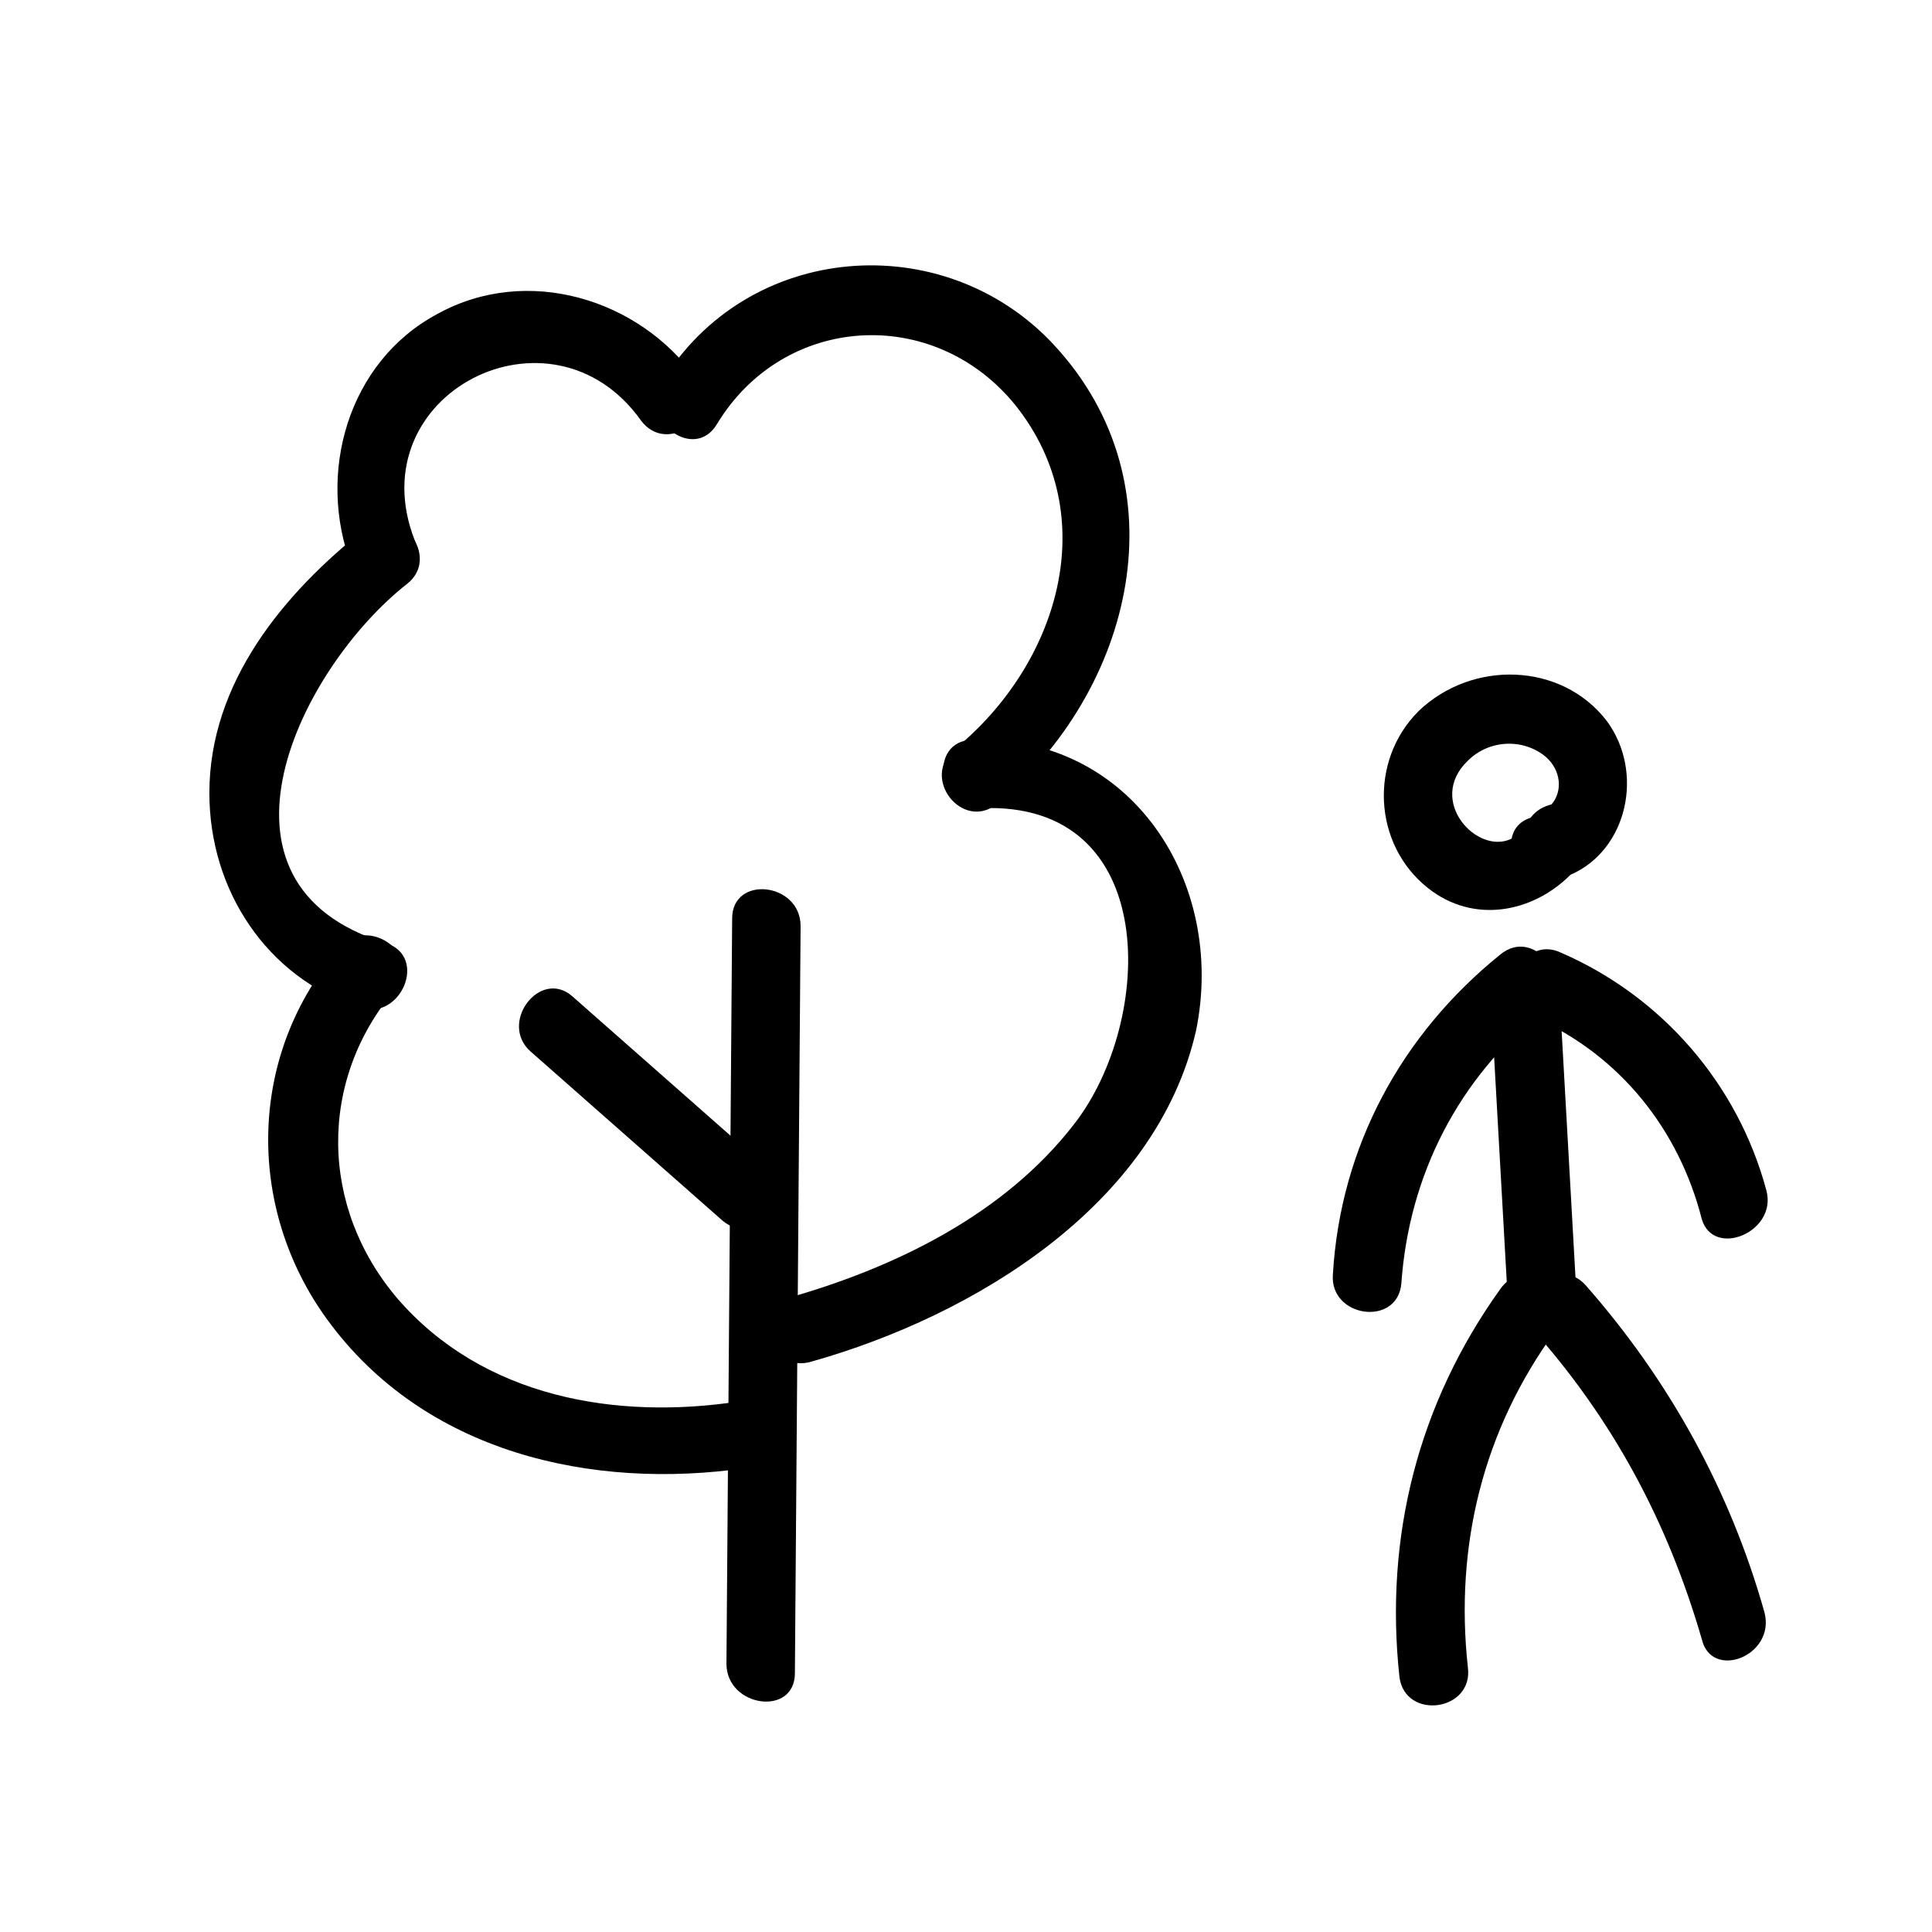
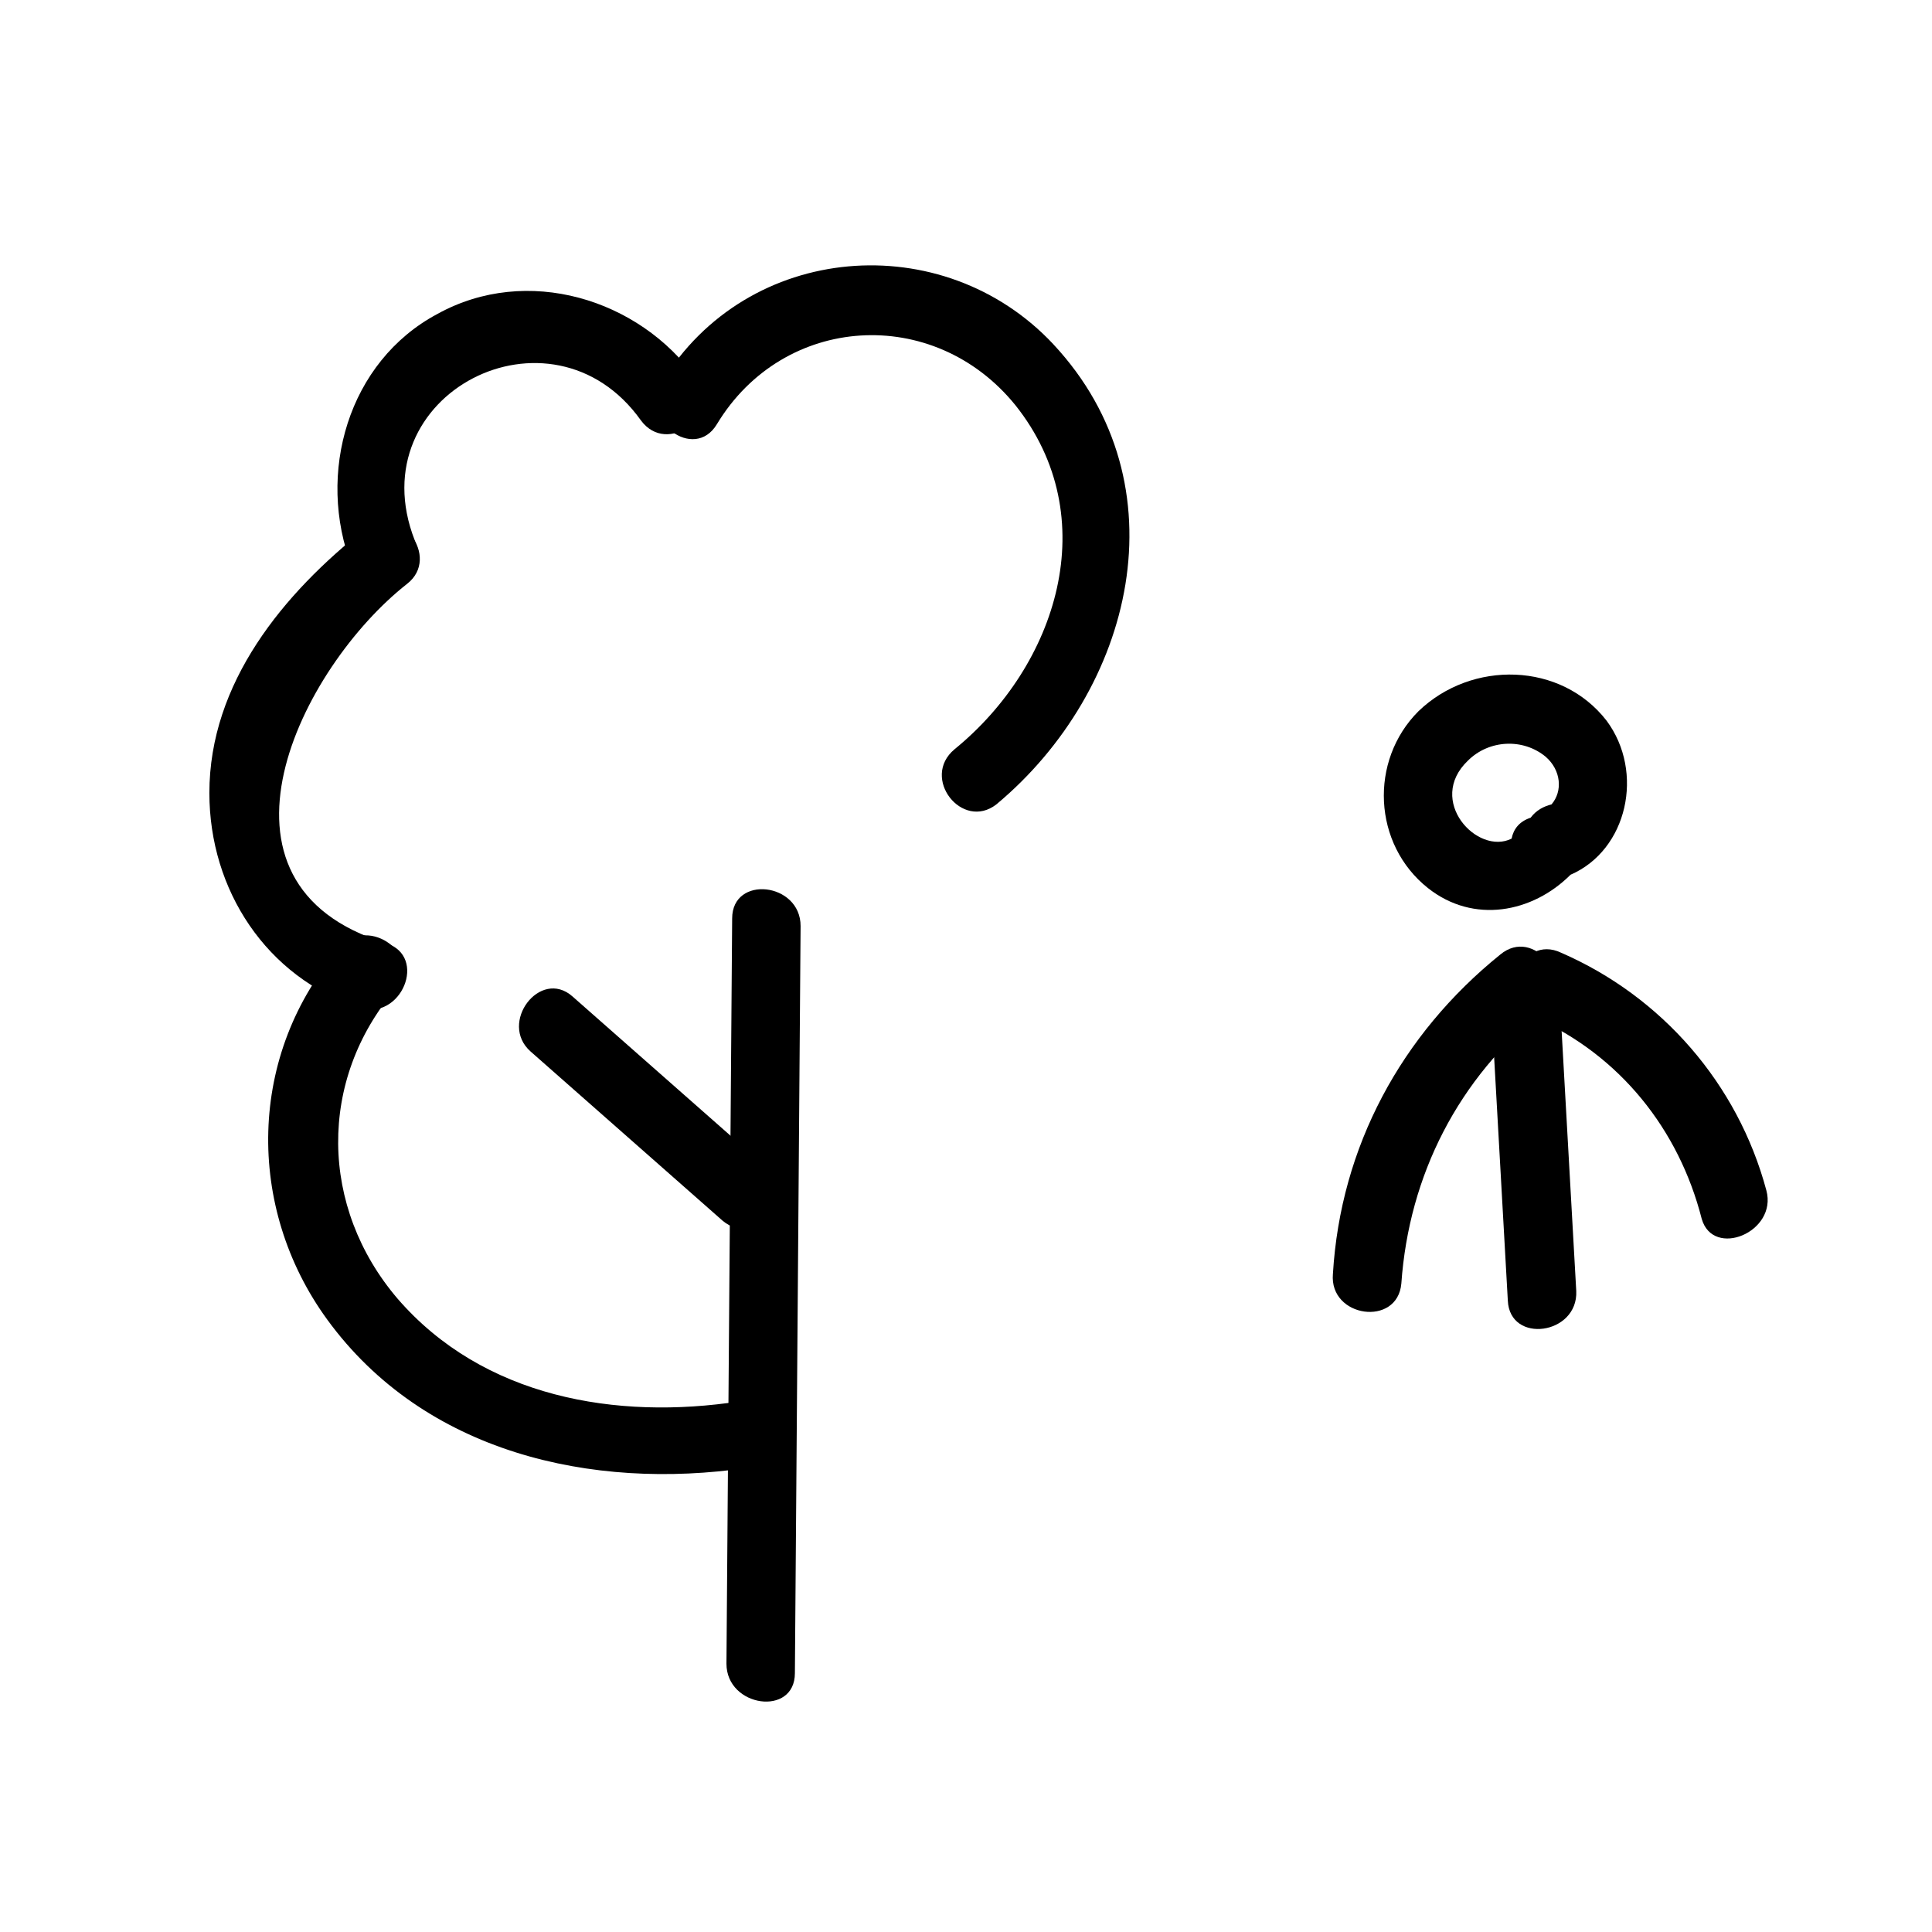
<svg xmlns="http://www.w3.org/2000/svg" fill="#000000" width="800px" height="800px" version="1.1" viewBox="144 144 512 512">
  <g>
    <path d="m338.03 387.4c-0.504 66-1.008 131.5-1.512 197.49 0 11.586 18.137 14.105 18.137 2.519 0.504-66.5 1.008-132 1.512-198 0-11.586-18.137-13.602-18.137-2.016z" />
    <path d="m346.59 452.9c-17.129-15.113-33.754-29.727-50.883-44.84-8.566-7.559-19.648 7.055-11.082 14.609 17.129 15.113 33.754 29.727 50.883 44.84 9.066 7.559 20.152-7.051 11.082-14.609z" />
-     <path d="m401.51 340.05c-11.586 0.504-9.07 18.641 2.519 18.137 47.863-2.016 45.848 56.426 24.688 83.633-18.641 24.184-47.863 38.289-76.578 46.352-11.082 3.023-4.031 20.152 7.055 16.625 42.824-12.09 91.191-41.312 101.77-87.664 8.055-39.297-17.137-78.594-59.453-77.082z" />
    <path d="m423.17 235.25c-29.223-31.234-81.113-27.207-103.79 10.078-6.047 10.078 8.566 21.16 14.609 11.082 17.633-29.223 57.434-31.738 79.098-5.039 23.68 29.727 11.082 69.023-16.121 91.191-9.07 7.559 2.016 21.664 11.082 14.609 36.277-30.23 49.883-84.641 15.117-121.92z" />
    <path d="m328.46 244.32c-15.113-21.16-44.84-30.23-68.52-17.129-23.68 12.594-32.242 42.32-22.672 67.008 4.031 11.082 21.16 4.031 16.625-7.055-15.113-38.793 36.273-64.992 59.953-31.738 7.059 9.57 21.668-1.512 14.613-11.086z" />
    <path d="m251.88 298.73c9.07-7.055-2.016-21.664-11.082-14.609-21.664 17.129-41.312 40.809-41.312 70.031 0 25.695 15.113 48.871 39.801 56.93 11.082 3.527 18.137-13.602 7.055-17.129-51.391-15.621-22.676-73.055 5.539-95.223z" />
    <path d="m340.05 515.37c-32.746 5.039-68.016-1.008-90.688-27.207-20.656-24.184-21.16-57.938-0.504-82.121 7.559-8.566-7.055-19.648-14.609-11.082-24.688 28.215-25.191 69.023-3.527 98.746 25.695 35.266 70.031 45.344 111.34 39.297 11.586-1.008 9.57-19.145-2.016-17.633z" />
    <path d="m569.78 335.01c-12.09-15.617-35.77-16.121-49.879-2.519-13.098 13.098-12.09 35.266 2.519 46.855 12.09 9.574 27.711 6.551 37.785-3.527 15.117-6.551 19.652-27.207 9.574-40.809zm-36.777 10.578c5.543-5.543 14.609-6.047 20.656-1.008 4.031 3.527 4.535 9.07 1.512 12.594-2.016 0.504-4.031 1.512-5.543 3.527-3.023 1.008-4.535 3.023-5.039 5.543-9.066 4.535-22.668-10.074-11.586-20.656z" />
    <path d="m557.19 405.54c-0.504-11.586-18.641-9.07-18.137 2.519 1.512 26.703 3.023 53.402 4.535 80.609 0.504 11.586 18.641 9.07 18.137-2.519-1.512-27.203-3.023-53.906-4.535-80.609z" />
-     <path d="m611.6 571.29c-9.07-32.242-25.191-61.465-47.359-86.656-7.559-8.566-22.168 2.519-14.609 11.082 21.664 24.184 36.273 51.387 45.344 82.625 2.519 11.086 19.648 4.539 16.625-7.051z" />
-     <path d="m541.57 485.64c-21.664 30.23-30.73 65.496-26.703 102.78 1.512 11.586 19.648 9.07 18.137-2.519-3.527-32.242 4.031-62.977 23.176-89.176 6.551-9.57-8.062-20.652-14.609-11.082z" />
    <path d="m612.1 459.45c-7.559-28.215-27.711-51.387-54.41-62.977-10.578-5.039-17.633 12.09-7.055 17.129 22.672 10.078 38.289 29.727 44.336 53.402 3.023 10.582 20.152 3.527 17.129-7.555z" />
    <path d="m541.57 396.98c-26.199 21.16-42.32 50.883-44.336 84.641-1.008 11.586 17.129 14.105 18.137 2.519 2.016-28.719 15.113-54.41 37.785-72.547 8.566-7.562-2.519-22.172-11.586-14.613z" />
  </g>
</svg>